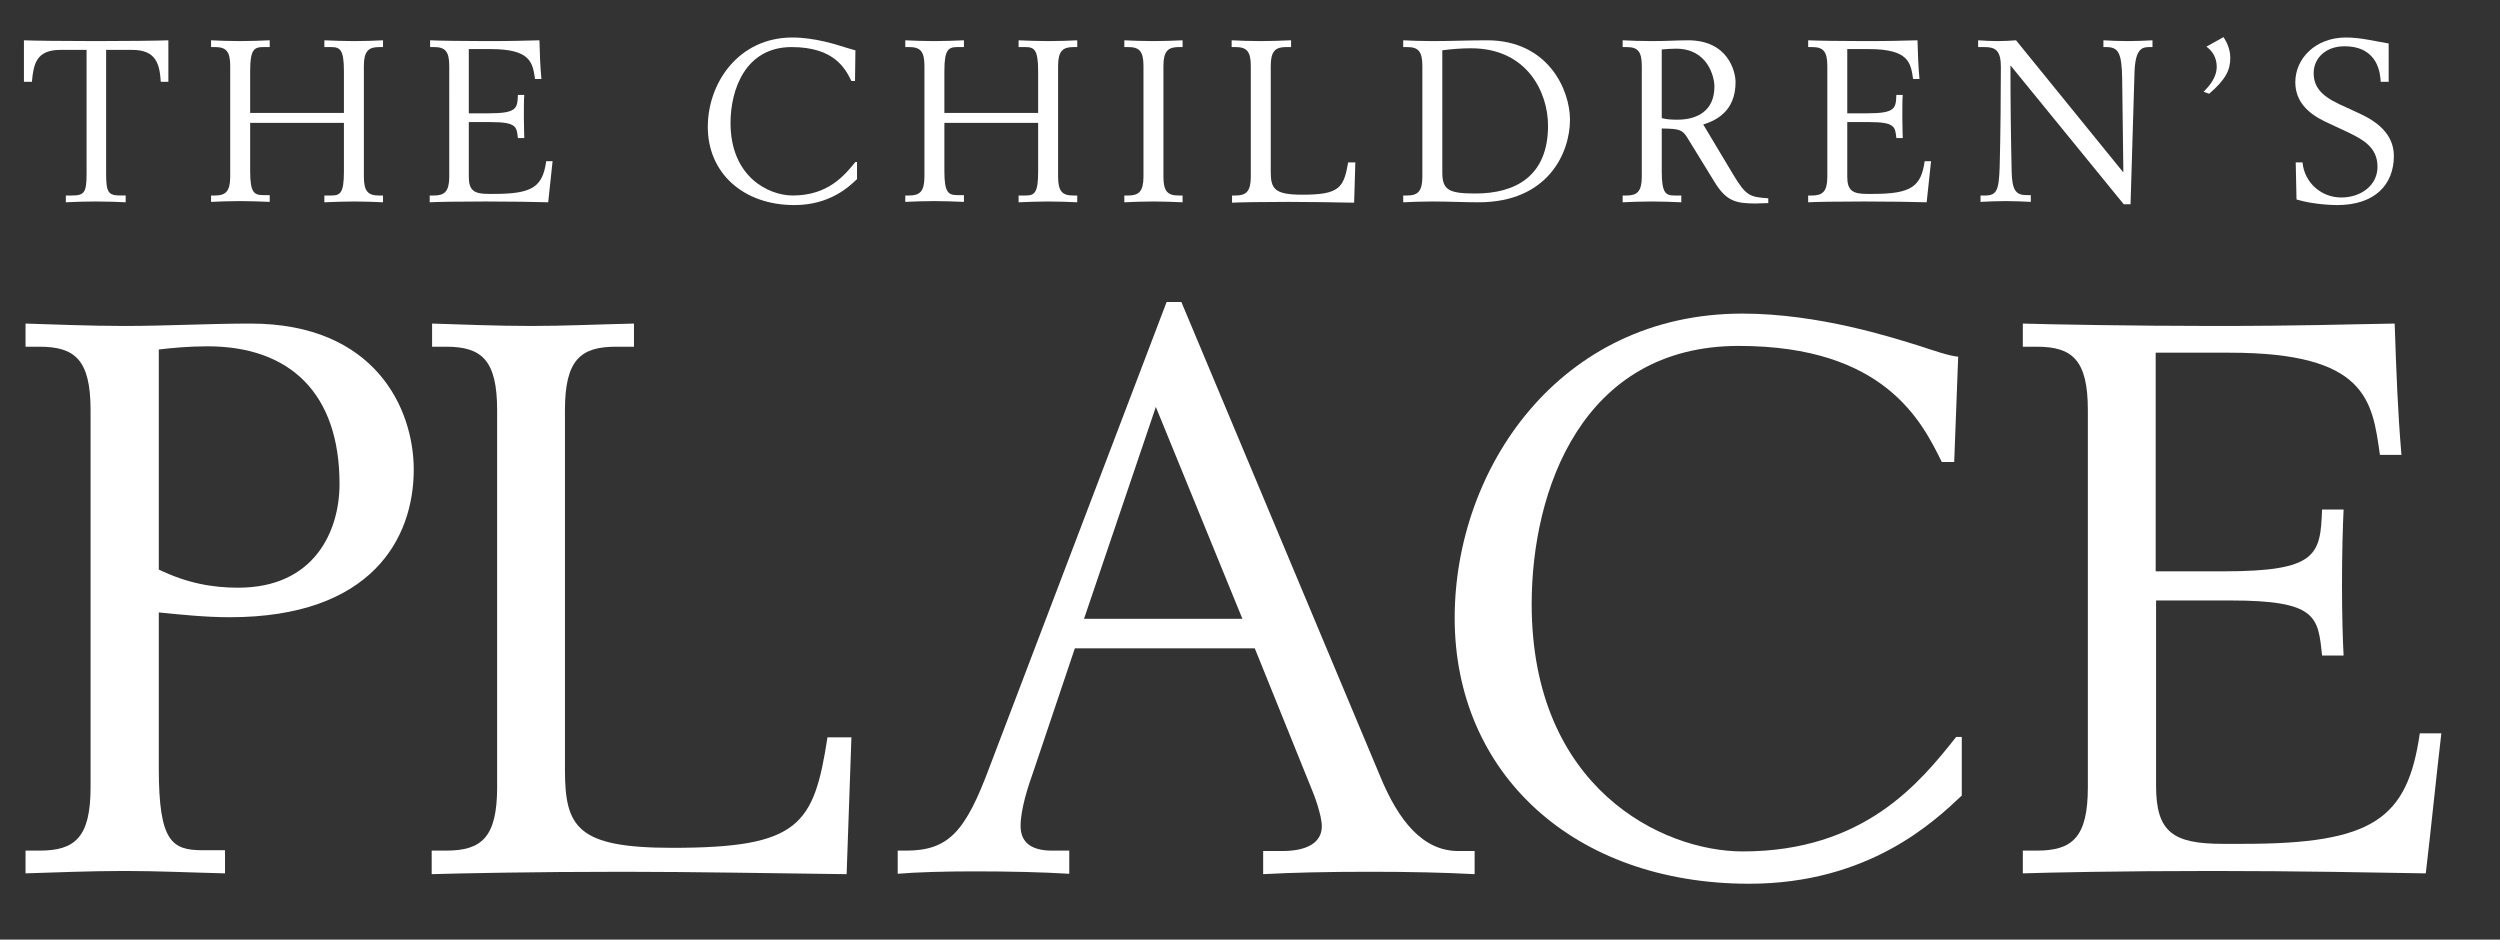
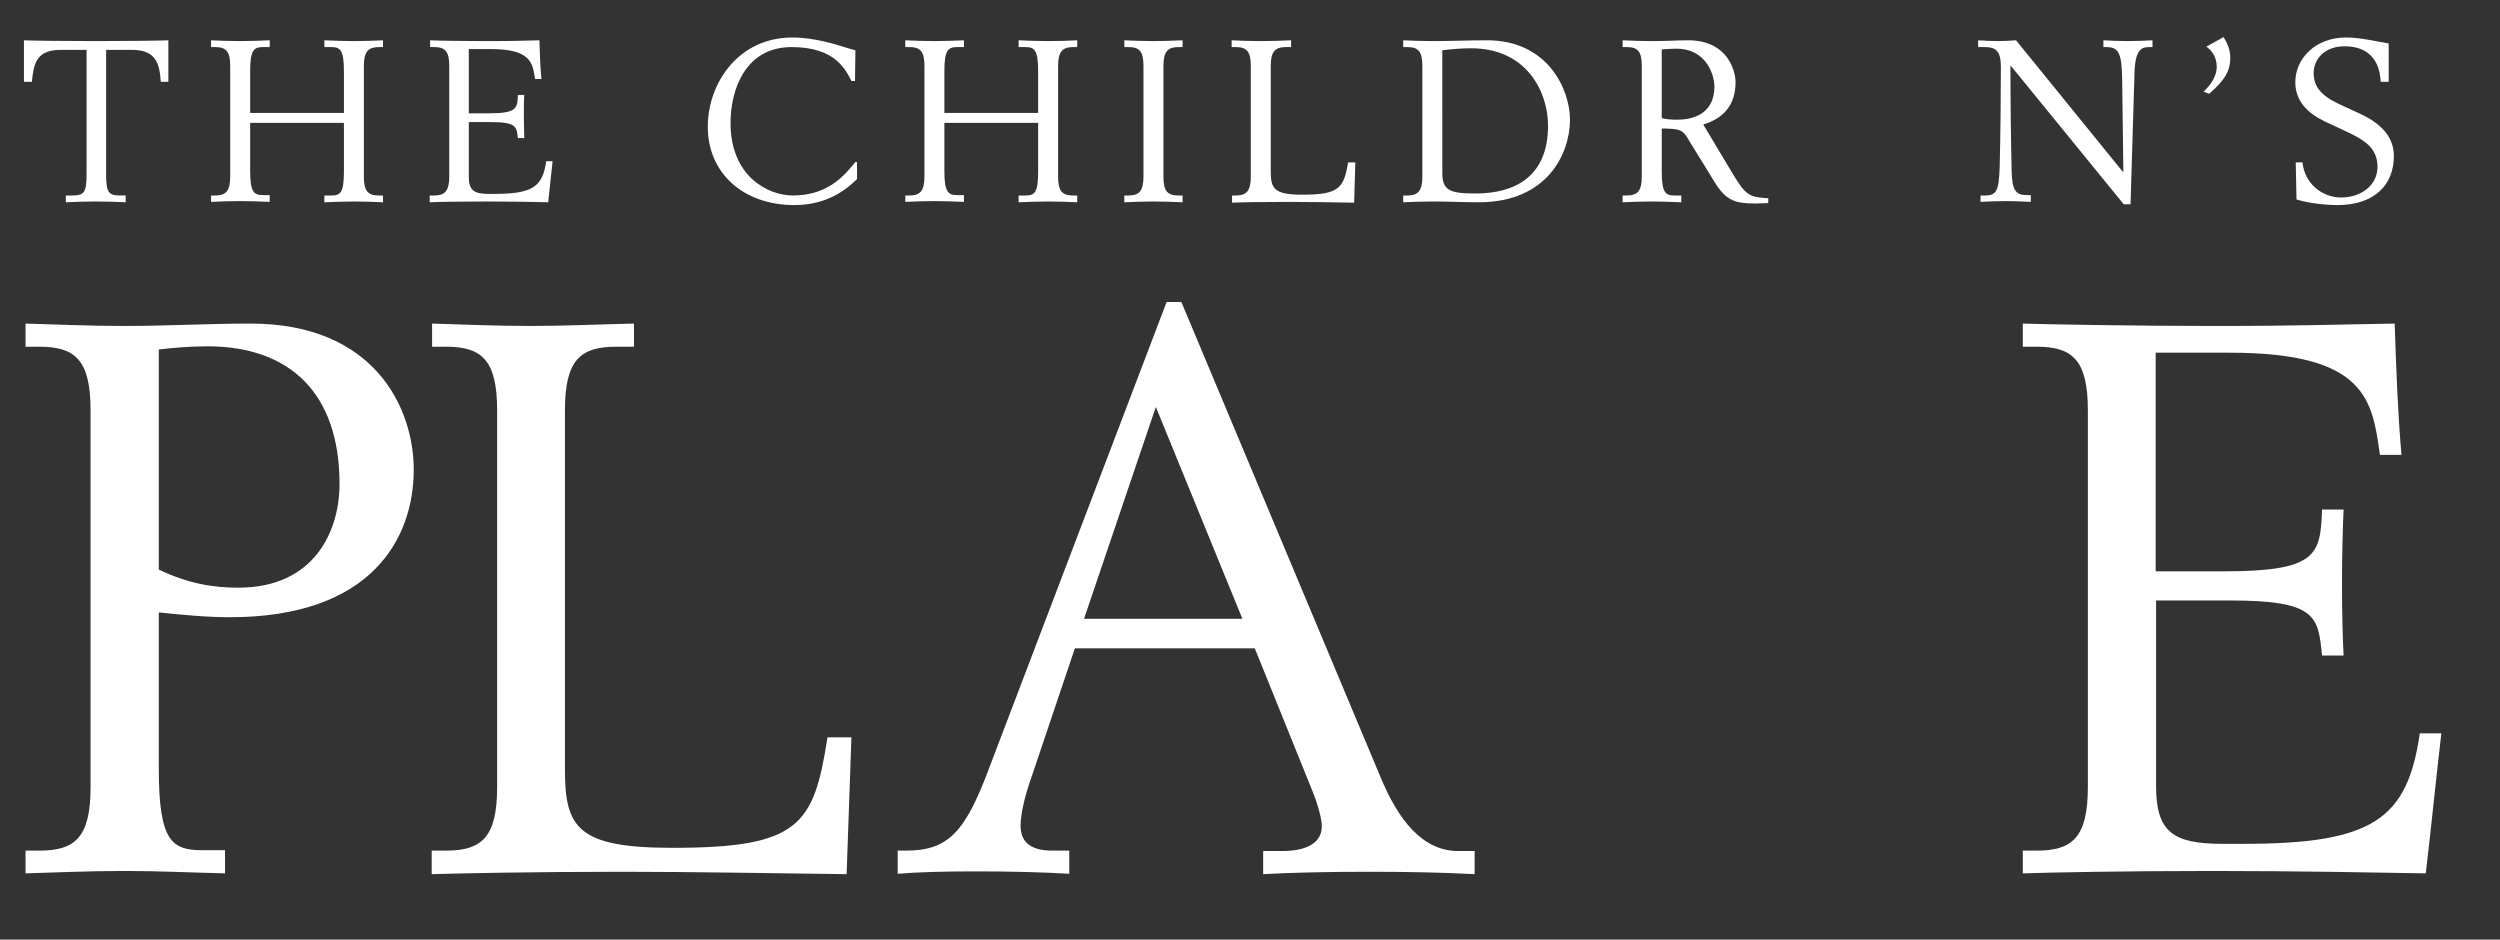
<svg xmlns="http://www.w3.org/2000/svg" version="1.1" id="Layer_1" x="0px" y="0px" viewBox="0 0 626.6 235.5" style="enable-background:new 0 0 626.6 235.5;" xml:space="preserve">
  <rect x="0" y="0" width="626.6" height="235.5" fill="#333333" stroke="none" />
  <style type="text/css">
	.st0{fill:#FFFFFF;}
</style>
  <path class="st0" d="M6.4,213.2h3.5c8.9,0,12.8-3.3,12.8-15.9v-94.5c0-12.6-3.9-15.9-12.8-15.9H6.4v-5.8c6.8,0.2,16.1,0.6,24.8,0.6  c10.5,0,21.1-0.6,31.6-0.6c31.2,0,40.9,21.3,40.9,36.6c0,17.2-10.5,37-46.1,37c-6,0-11.8-0.6-17.8-1.2v39.1c0,18.4,3.3,20.5,11,20.5  h5.6v5.8c-8.5-0.2-16.7-0.6-25.2-0.6c-8.7,0-18,0.4-24.8,0.6V213.2z M39.7,142.7c7.2,3.5,13.6,4.6,20,4.6c19.2,0,25.4-14.3,25.4-26  c0-22.7-12.4-34.5-33.1-34.5c-4.6,0-8.9,0.4-12.2,0.8V142.7z" />
  <path class="st0" d="M108.3,213.2h3.5c8.9,0,12.8-3.3,12.8-15.9v-94.5c0-12.6-3.9-15.9-12.8-15.9h-3.5v-5.8  c6.8,0.2,16.1,0.6,24.8,0.6c8.5,0,16.7-0.4,25.8-0.6v5.8h-4.5c-8.9,0-12.8,3.3-12.8,15.9v90.1c0,14.5,3.1,19.6,26.9,19.6  c31.8,0,35.5-5.6,38.9-27.7h6l-1.2,34.3c-17-0.2-38.9-0.6-56-0.6c-22.7,0-41.3,0.4-48,0.6V213.2z" />
  <path class="st0" d="M224.8,213.2h2.3c10.7,0,14.9-4.8,20.9-20.9l44.4-116.6h3.7l49.8,118.8c4.6,11.2,10.7,18.8,19.6,18.8h4.1v5.8  c-7.4-0.4-16.3-0.6-26.3-0.6c-10.3,0-19.6,0.2-26.7,0.6v-5.8h4.8c6.2,0,9.9-2.1,9.9-6.2c0-2.7-1.9-7.9-2.7-9.7l-14.1-34.9h-45.1  l-10.3,30.6c-1.4,3.9-3.3,9.7-3.3,13.9c0,3.5,1.9,6.2,7.9,6.2h4.3v5.8c-6.8-0.4-14.7-0.6-23.8-0.6c-7.4,0-14.5,0.2-19.2,0.6V213.2z   M289.7,102l-18,53.1h39.7L289.7,102z" />
-   <path class="st0" d="M489.8,115.8h-3.1c-5-10.1-14.3-29.1-50.9-29.1c-39.3,0-51.9,36.2-51.9,64.7c0,46.1,32.7,62,52.9,62  c30.4,0,44.4-17.2,53.5-28.7h1.4v14.7c-6.8,6.4-23.2,22.1-53.3,22.1c-44,0-73.8-27.7-73.8-66.6c0-37.4,26.2-76.3,72.1-76.3  c19.2,0,37.6,6,44.4,8.1c3.7,1.2,7.4,2.5,9.7,2.7L489.8,115.8z" />
  <path class="st0" d="M507,213.2h3.5c8.9,0,12.8-3.3,12.8-15.9v-94.5c0-12.6-3.9-15.9-12.8-15.9H507v-5.8c6.2,0.2,28.3,0.6,47.7,0.6  c22.9,0,32-0.4,45.5-0.6c0.4,12,0.8,22.5,1.7,32.9h-5.4c-1.9-13.6-3.3-25.6-37.6-25.6h-18.6v54.8h16.9c23.6,0,24.4-4.1,24.8-15.5  h5.4c-0.2,4.5-0.4,10.5-0.4,19c0,7.6,0.2,13.8,0.4,17.6H582c-1-9.7-1.2-13.8-23-13.8h-18.6v46.5c0,11.6,4.3,14.5,16.7,14.5h5.2  c32.5,0,41.1-6.2,44.2-27.7h5.4c-1.4,12-2.5,23.2-3.9,35.1c-11.6-0.2-32.4-0.6-53.3-0.6c-24,0-41.5,0.4-47.7,0.6V213.2z" />
  <path class="st0" d="M16.7,49H18c3.1,0,3.7-0.7,3.7-5.4V12.5h-6.5c-6.1,0-6.8,3.5-7.2,8H6V10.1c1.7,0.1,10.7,0.2,18.1,0.2  c6.8,0,16.2-0.1,18.1-0.2v10.4h-1.9c-0.3-4.4-1.1-8-7.2-8h-6.5v31.1c0,4.7,0.6,5.4,3.6,5.4h1.3v1.7c-2.2-0.1-4.6-0.2-7.5-0.2  c-2.8,0-5.3,0.1-7.5,0.2V49z" />
  <path class="st0" d="M52.9,49h1c2.6,0,3.8-1,3.8-4.7V16.5c0-3.7-1.1-4.7-3.8-4.7h-1v-1.7c2,0.1,4.7,0.2,7.3,0.2  c2.5,0,4.9-0.1,7.4-0.2v1.7h-1.6c-2.3,0-3.3,0.6-3.3,6v10.5h23.5V17.8c0-5.4-1-6-3.2-6h-1.7v-1.7c2.5,0.1,4.9,0.2,7.4,0.2  c2.6,0,5.3-0.1,7.3-0.2v1.7h-1c-2.6,0-3.8,1-3.8,4.7v27.8c0,3.7,1.1,4.7,3.8,4.7h1v1.7c-2-0.1-4.7-0.2-7.3-0.2  c-2.5,0-4.9,0.1-7.4,0.2V49h1.7c2.3,0,3.2-0.6,3.2-6V30.8H62.7v12.1c0,5.4,1,6,3.3,6h1.6v1.7c-2.5-0.1-4.9-0.2-7.4-0.2  c-2.6,0-5.3,0.1-7.3,0.2V49z" />
  <path class="st0" d="M107.8,49h1c2.6,0,3.8-1,3.8-4.7V16.5c0-3.7-1.1-4.7-3.8-4.7h-1v-1.7c1.8,0.1,8.3,0.2,14,0.2  c6.7,0,9.4-0.1,13.4-0.2c0.1,3.5,0.2,6.6,0.5,9.7h-1.6c-0.6-4-1-7.5-11.1-7.5h-5.5v16.1h5c7,0,7.2-1.2,7.3-4.6h1.6  c-0.1,1.3-0.1,3.1-0.1,5.6c0,2.2,0.1,4,0.1,5.2h-1.6c-0.3-2.8-0.3-4-6.8-4h-5.5v13.7c0,3.4,1.3,4.3,4.9,4.3h1.5  c9.6,0,12.1-1.8,13-8.2h1.6c-0.4,3.5-0.7,6.8-1.1,10.3c-3.4-0.1-9.5-0.2-15.7-0.2c-7.1,0-12.2,0.1-14,0.2V49z" />
  <path class="st0" d="M214.3,20.3h-0.9c-1.5-3-4.2-8.5-15-8.5c-11.6,0-15.3,10.7-15.3,19c0,13.6,9.6,18.2,15.6,18.2  c8.9,0,13-5.1,15.7-8.4h0.4v4.3c-2,1.9-6.8,6.5-15.7,6.5c-12.9,0-21.7-8.1-21.7-19.6c0-11,7.7-22.4,21.2-22.4c5.6,0,11.1,1.8,13,2.4  c1.1,0.3,2.2,0.7,2.8,0.8L214.3,20.3z" />
  <path class="st0" d="M226.9,49h1c2.6,0,3.8-1,3.8-4.7V16.5c0-3.7-1.1-4.7-3.8-4.7h-1v-1.7c2,0.1,4.7,0.2,7.3,0.2  c2.5,0,4.9-0.1,7.4-0.2v1.7h-1.6c-2.3,0-3.3,0.6-3.3,6v10.5h23.5V17.8c0-5.4-1-6-3.2-6h-1.7v-1.7c2.5,0.1,4.9,0.2,7.4,0.2  c2.6,0,5.3-0.1,7.3-0.2v1.7h-1c-2.6,0-3.8,1-3.8,4.7v27.8c0,3.7,1.1,4.7,3.8,4.7h1v1.7c-2-0.1-4.7-0.2-7.3-0.2  c-2.5,0-4.9,0.1-7.4,0.2V49h1.7c2.3,0,3.2-0.6,3.2-6V30.8h-23.5v12.1c0,5.4,1,6,3.3,6h1.6v1.7c-2.5-0.1-4.9-0.2-7.4-0.2  c-2.6,0-5.3,0.1-7.3,0.2V49z" />
  <path class="st0" d="M281.8,49h1c2.6,0,3.8-1,3.8-4.7V16.5c0-3.7-1.1-4.7-3.8-4.7h-1v-1.7c2,0.1,4.7,0.2,7.3,0.2  c2.5,0,4.9-0.1,7.3-0.2v1.7h-1c-2.6,0-3.8,1-3.8,4.7v27.8c0,3.7,1.1,4.7,3.8,4.7h1v1.7c-2.4-0.1-4.8-0.2-7.3-0.2  c-2.6,0-5.3,0.1-7.3,0.2V49z" />
  <path class="st0" d="M308.7,49h1c2.6,0,3.8-1,3.8-4.7V16.5c0-3.7-1.1-4.7-3.8-4.7h-1v-1.7c2,0.1,4.7,0.2,7.3,0.2  c2.5,0,4.9-0.1,7.6-0.2v1.7h-1.3c-2.6,0-3.8,1-3.8,4.7V43c0,4.3,0.9,5.8,7.9,5.8c9.3,0,10.4-1.7,11.5-8.1h1.8l-0.3,10.1  c-5-0.1-11.4-0.2-16.5-0.2c-6.7,0-12.1,0.1-14.1,0.2V49z" />
  <path class="st0" d="M351.7,49h1c2.6,0,3.8-1,3.8-4.7V16.5c0-3.7-1.1-4.7-3.8-4.7h-1v-1.7c2,0.1,4.7,0.2,7.3,0.2  c4.6,0,9.2-0.2,13.7-0.2c15.4,0,20.8,12.5,20.8,19.9c0,8.3-5.5,20.7-22.9,20.7c-3.5,0-7.6-0.2-11.6-0.2c-2.6,0-5.3,0.1-7.3,0.2V49z   M361.5,43.3c0,4.4,1.8,5.2,8.3,5.2c10,0,18.2-4.3,18.2-17c0-8.3-5.2-19.4-19.3-19.4c-2.4,0-4.8,0.2-7.2,0.5V43.3z" />
  <path class="st0" d="M406.7,49h1c2.6,0,3.8-1,3.8-4.7V16.5c0-3.7-1.1-4.7-3.8-4.7h-1v-1.7c2,0.1,4.7,0.2,7.3,0.2  c3.8,0,6.5-0.2,9.1-0.2c10.1,0,11.9,7.9,11.9,10.5c0,7.5-5.2,9.7-8.1,10.6l7.6,12.7c3.1,5.1,4,5.5,8.7,5.8v1.2  c-1.1,0-2.1,0.1-3.2,0.1c-5,0-7.4-0.6-10.4-5.6l-6.7-10.9c-1.3-2.1-2.1-2.2-6.4-2.3v10.8c0,5.4,1,6,3.2,6h1.7v1.7  c-2.5-0.1-4.9-0.2-7.4-0.2c-2.6,0-5.3,0.1-7.3,0.2V49z M416.5,29.6c1,0.3,2.4,0.4,3.9,0.4c5.1,0,9.3-2.3,9.3-8.3  c0-2.5-1.7-9.5-9.6-9.5c-1.4,0-2.5,0.1-3.6,0.2V29.6z" />
-   <path class="st0" d="M453.2,49h1c2.6,0,3.8-1,3.8-4.7V16.5c0-3.7-1.1-4.7-3.8-4.7h-1v-1.7c1.8,0.1,8.3,0.2,14,0.2  c6.7,0,9.4-0.1,13.4-0.2c0.1,3.5,0.2,6.6,0.5,9.7h-1.6c-0.6-4-1-7.5-11.1-7.5H463v16.1h5c7,0,7.2-1.2,7.3-4.6h1.6  c-0.1,1.3-0.1,3.1-0.1,5.6c0,2.2,0.1,4,0.1,5.2h-1.6c-0.3-2.8-0.3-4-6.8-4H463v13.7c0,3.4,1.3,4.3,4.9,4.3h1.5  c9.6,0,12.1-1.8,13-8.2h1.6c-0.4,3.5-0.7,6.8-1.1,10.3c-3.4-0.1-9.5-0.2-15.7-0.2c-7.1,0-12.2,0.1-14,0.2V49z" />
  <path class="st0" d="M496.6,49h0.9c3,0,3.5-1.3,3.7-7.2c0.2-7.5,0.3-18.3,0.3-25c0-4.1-1.3-5-4.1-5h-1.6v-1.7c1.5,0.1,3.2,0.2,5,0.2  c1.6,0,3.1-0.1,4.5-0.2l26.8,33h0.1l-0.3-23.4c-0.1-6.6-1-7.9-4-7.9h-0.7v-1.7c1.8,0.1,4,0.2,6.1,0.2c2.1,0,4.1-0.1,6.2-0.2v1.7  h-0.9c-1.8,0-3.4,0.6-3.6,6.2l-1,33.2h-1.7L504,16.5h-0.1c0,8.8,0.1,17.6,0.3,26.4c0.1,4.7,1,6,3.7,6h1.1v1.7  c-1.9-0.1-4.2-0.2-6.3-0.2c-2.2,0-4.5,0.1-6.3,0.2V49z" />
  <path class="st0" d="M552.3,23c1.4-1.4,3.3-3.5,3.3-6.3c0-2.2-1.1-4-2.6-5l4.3-2.4c0.6,0.9,1.7,2.8,1.7,5.2c0,3-1.1,5.4-5.3,9  L552.3,23z" />
  <path class="st0" d="M598.6,20.5h-1.9c-0.1-1.8-0.5-8.9-9.1-8.9c-4.7,0-7.7,3-7.7,6.7c0,3.3,1.7,5.6,6.4,7.8l5.2,2.4  c4.1,1.9,8.5,5,8.5,10.6c0,7.1-4.7,12.3-14.2,12.3c-0.9,0-5.9-0.1-10.2-1.4l-0.2-9.3h1.7c0.5,5.2,4.8,8.8,9.7,8.8  c4.9,0,9.1-3,9.1-7.7c0-5-3.9-6.9-7.1-8.5l-6.2-2.9c-4.3-2.1-7.3-5.1-7.3-9.8c0-5.9,5-11.2,12.7-11.2c3.6,0,7.1,0.9,10.7,1.5V20.5z" />
</svg>